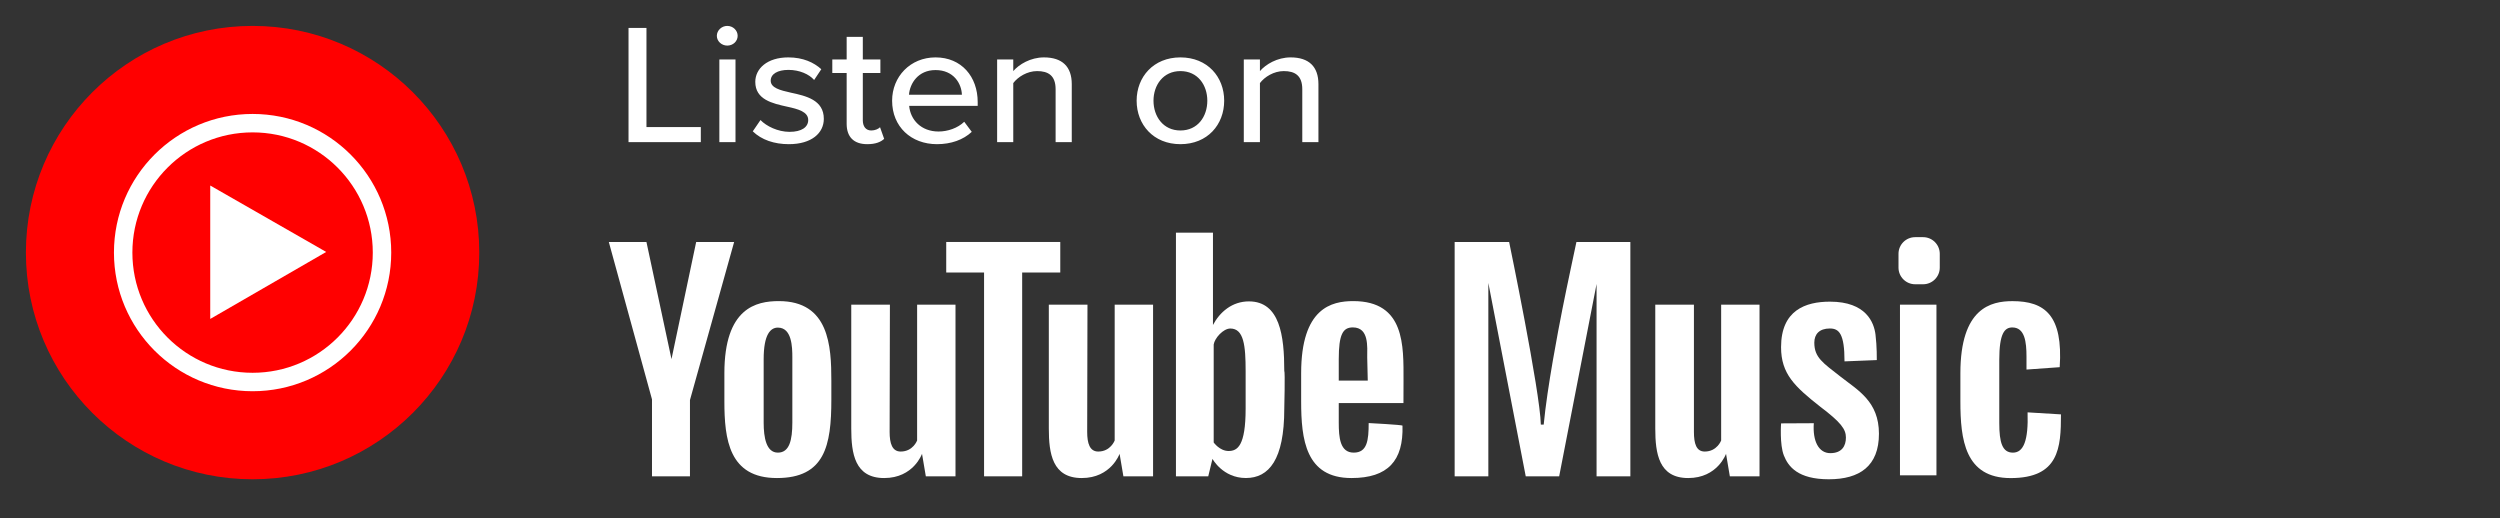
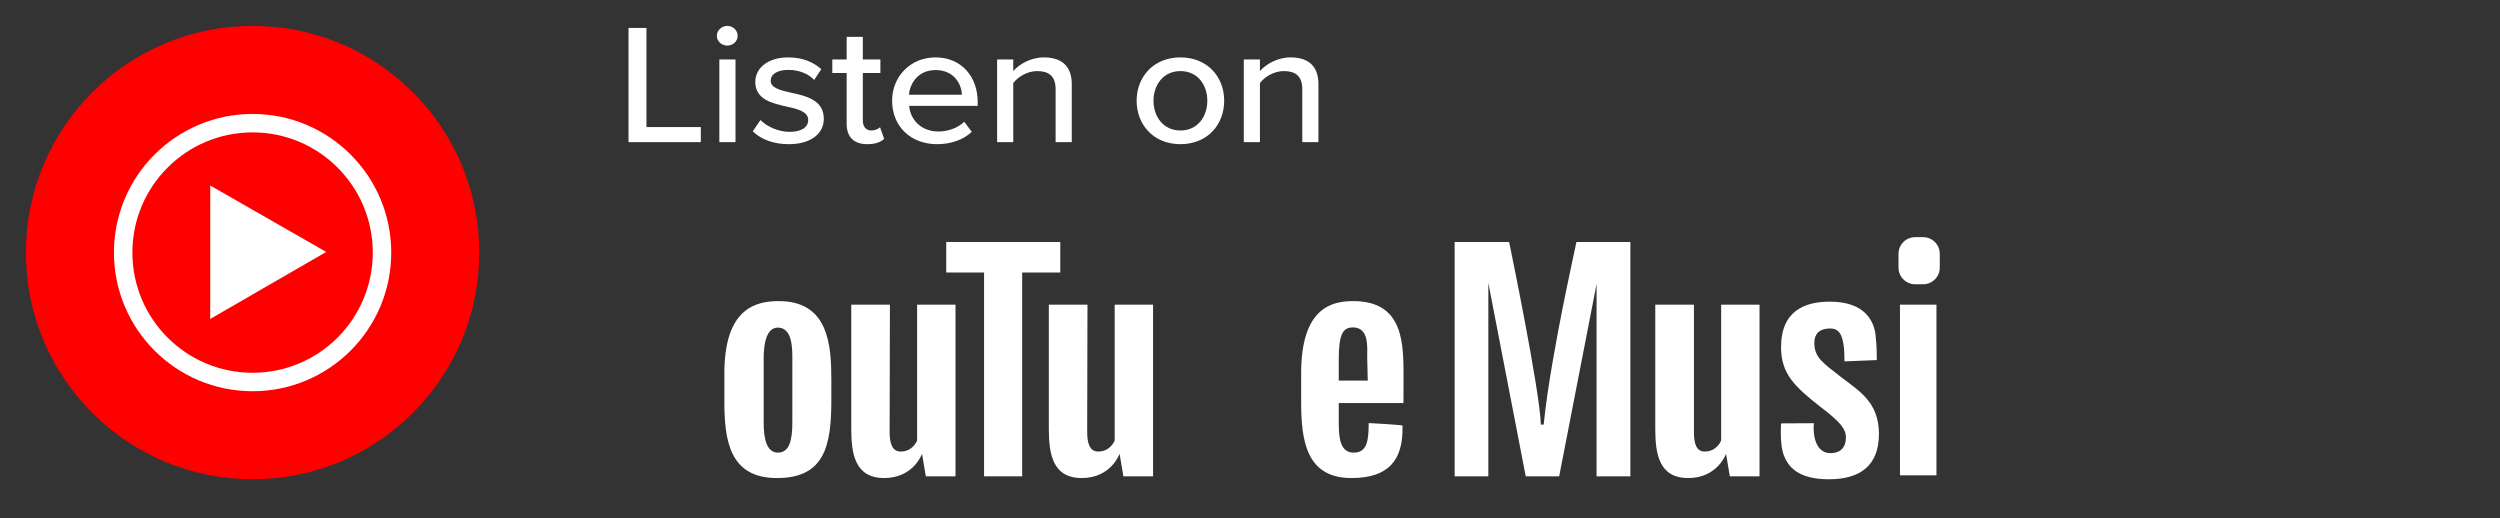
<svg xmlns="http://www.w3.org/2000/svg" width="193" height="40" viewBox="0 0 193 40" fill="none">
  <rect x="0" y="0" width="193" height="40" fill="#333333" stroke="none" />
  <path d="M48.522 10.972V2.159H49.907V9.809H54.103V10.972H48.522ZM56.144 3.52C55.714 3.52 55.34 3.189 55.34 2.766C55.34 2.344 55.714 2 56.144 2C56.587 2 56.947 2.344 56.947 2.766C56.947 3.189 56.587 3.52 56.144 3.52ZM55.534 10.972V4.59H56.781V10.972H55.534ZM58.114 10.139L58.71 9.267C59.167 9.743 60.053 10.179 60.954 10.179C61.896 10.179 62.394 9.809 62.394 9.267C62.394 8.633 61.633 8.422 60.774 8.237C59.638 7.986 58.308 7.695 58.308 6.321C58.308 5.303 59.222 4.431 60.857 4.431C62.007 4.431 62.837 4.828 63.405 5.343L62.851 6.175C62.464 5.726 61.716 5.396 60.871 5.396C60.026 5.396 59.499 5.713 59.499 6.228C59.499 6.783 60.22 6.968 61.051 7.153C62.214 7.404 63.599 7.708 63.599 9.175C63.599 10.272 62.657 11.13 60.898 11.13C59.776 11.13 58.793 10.8 58.114 10.139ZM66.955 11.13C65.903 11.13 65.362 10.562 65.362 9.558V5.634H64.254V4.59H65.362V2.846H66.609V4.59H67.966V5.634H66.609V9.294C66.609 9.743 66.831 10.073 67.26 10.073C67.551 10.073 67.814 9.955 67.939 9.822L68.257 10.721C67.994 10.959 67.606 11.13 66.955 11.13ZM68.871 7.774C68.871 5.924 70.27 4.431 72.223 4.431C74.231 4.431 75.478 5.924 75.478 7.88V8.171H70.187C70.284 9.254 71.115 10.153 72.458 10.153C73.165 10.153 73.94 9.888 74.439 9.4L75.02 10.179C74.356 10.8 73.414 11.13 72.334 11.13C70.339 11.13 68.871 9.783 68.871 7.774ZM72.223 5.409C70.879 5.409 70.242 6.44 70.173 7.312H74.259C74.231 6.466 73.635 5.409 72.223 5.409ZM81.493 10.972V6.889C81.493 5.832 80.925 5.488 80.066 5.488C79.291 5.488 78.584 5.938 78.224 6.413V10.972H76.978V4.59H78.224V5.488C78.667 4.973 79.554 4.431 80.593 4.431C82.005 4.431 82.74 5.145 82.74 6.493V10.972H81.493ZM91.127 11.13C89.05 11.13 87.748 9.624 87.748 7.774C87.748 5.938 89.05 4.431 91.127 4.431C93.219 4.431 94.507 5.938 94.507 7.774C94.507 9.624 93.219 11.13 91.127 11.13ZM91.127 10.073C92.471 10.073 93.205 8.99 93.205 7.774C93.205 6.572 92.471 5.488 91.127 5.488C89.798 5.488 89.05 6.572 89.05 7.774C89.05 8.99 89.798 10.073 91.127 10.073ZM100.536 10.972V6.889C100.536 5.832 99.968 5.488 99.11 5.488C98.334 5.488 97.627 5.938 97.267 6.413V10.972H96.021V4.59H97.267V5.488C97.711 4.973 98.597 4.431 99.636 4.431C101.049 4.431 101.783 5.145 101.783 6.493V10.972H100.536Z" fill="white" />
-   <path d="M53.745 18.68L51.839 27.725L49.905 18.68H47L50.334 30.832V36.772H53.265V30.884L56.676 18.68H53.745Z" fill="white" />
  <path d="M60.124 23.245C58.38 23.245 55.922 23.77 55.922 28.814C55.922 28.814 55.922 30.159 55.922 30.979C55.922 33.921 56.279 36.905 59.977 36.905C63.676 36.905 64.18 34.405 64.18 30.854V29.404C64.18 26.712 64.012 23.245 60.124 23.245ZM61.169 32.617C61.169 33.976 60.944 34.943 60.052 34.943C59.158 34.943 58.955 33.78 58.955 32.632C58.955 31.484 58.955 29.648 58.955 27.727C58.955 25.805 59.487 25.291 60.052 25.291C61.134 25.291 61.169 26.79 61.169 27.589C61.169 28.387 61.169 31.258 61.169 32.617Z" fill="white" />
  <path d="M70.801 34.005C70.801 34.005 70.486 34.859 69.534 34.859C68.875 34.859 68.679 34.23 68.679 33.346C68.679 32.464 68.701 23.519 68.701 23.519H65.717C65.717 23.519 65.717 31.146 65.717 33.08C65.717 35.014 65.99 36.905 68.259 36.905C70.529 36.905 71.18 35.034 71.18 35.034L71.474 36.772H73.765V23.52H70.802L70.801 34.005Z" fill="white" />
  <path d="M86.053 34.005C86.053 34.005 85.738 34.859 84.785 34.859C84.127 34.859 83.931 34.23 83.931 33.346C83.931 32.464 83.953 23.519 83.953 23.519H80.969C80.969 23.519 80.969 31.146 80.969 33.08C80.969 35.014 81.242 36.905 83.511 36.905C85.781 36.905 86.432 35.034 86.432 35.034L86.726 36.772H89.017V23.52H86.054L86.053 34.005Z" fill="white" />
  <path d="M132.873 34.005C132.873 34.005 132.557 34.859 131.605 34.859C130.947 34.859 130.771 34.23 130.771 33.346C130.771 32.464 130.771 23.519 130.771 23.519H127.787C127.787 23.519 127.787 31.146 127.787 33.08C127.787 35.014 128.06 36.905 130.329 36.905C132.599 36.905 133.25 35.034 133.25 35.034L133.544 36.772H135.835V23.52H132.873V34.005Z" fill="white" />
  <path d="M81.853 18.68H73.049V21.038H75.97V36.772H78.911V21.038H81.853V18.68Z" fill="white" />
-   <path d="M96.414 23.267C95.121 23.267 94.171 24.088 93.641 25.089V17.964H90.783V36.771H93.277L93.603 35.423C93.603 35.423 94.397 36.903 96.183 36.903C97.969 36.903 99.146 35.474 99.146 31.566C99.146 31.566 99.219 28.698 99.146 28.624C99.147 25.935 98.81 23.267 96.414 23.267ZM96.163 31.539C96.163 34.425 95.533 34.817 94.846 34.817C94.159 34.817 93.697 34.159 93.697 34.159V26.595C93.767 26.118 94.425 25.362 94.982 25.362C96.028 25.362 96.163 26.693 96.163 28.653C96.163 29.087 96.163 29.816 96.163 31.539Z" fill="white" />
  <path d="M104.471 23.245C102.802 23.245 100.449 23.77 100.449 28.814C100.449 28.814 100.449 30.159 100.449 30.979C100.449 33.921 100.791 36.905 104.33 36.905C107.156 36.905 108.352 35.561 108.272 32.861C108.27 32.794 105.662 32.66 105.662 32.66C105.66 33.993 105.552 34.943 104.507 34.943C103.449 34.943 103.352 33.78 103.352 32.632C103.352 32.211 103.352 31.696 103.352 31.119H108.347L108.352 29.381C108.353 26.695 108.473 23.245 104.471 23.245ZM103.352 29.381C103.352 28.847 103.352 28.29 103.352 27.726C103.352 25.804 103.673 25.276 104.441 25.276C105.702 25.276 105.549 26.789 105.549 27.587C105.549 27.916 105.569 28.598 105.591 29.38L103.352 29.381Z" fill="white" />
-   <path d="M156.529 31.834C156.599 34.005 156.221 34.944 155.399 34.944C154.576 34.944 154.344 34.16 154.344 32.661C154.344 32.129 154.344 29.831 154.344 27.786C154.344 25.741 154.751 25.279 155.352 25.279C156.319 25.279 156.445 26.413 156.445 27.519C156.445 27.825 156.445 28.53 156.445 28.53L159.009 28.347C159.275 24.355 157.874 23.248 155.364 23.248C153.695 23.248 151.342 23.773 151.342 28.817C151.342 28.817 151.342 30.161 151.342 30.982C151.342 33.924 151.683 36.908 155.223 36.908C158.958 36.908 159.107 34.569 159.107 31.99L156.529 31.834Z" fill="white" />
  <path d="M120.617 23.868C120.284 25.56 119.452 29.863 119.174 32.777H118.952C118.897 30.223 116.505 18.68 116.505 18.68H112.299V36.772H114.9V21.842L117.787 36.772H120.368L123.255 21.925V36.772H125.864V18.68H121.7C121.7 18.68 120.95 22.174 120.617 23.868Z" fill="white" />
  <path d="M142.083 29.072C140.724 28.007 140.065 27.602 140.065 26.452C140.065 25.794 140.46 25.359 141.264 25.359C141.971 25.359 142.399 25.757 142.396 27.898L144.889 27.798C144.889 27.798 144.903 26.732 144.788 25.824C144.673 24.916 144.083 23.288 141.273 23.288C139.386 23.288 137.498 23.951 137.498 26.803C137.498 28.863 138.55 29.843 140.524 31.398C142.123 32.608 142.505 33.134 142.505 33.778C142.505 34.423 142.198 34.983 141.301 34.983C140.404 34.983 139.928 34.059 140.026 32.672L137.5 32.685C137.5 32.685 137.379 34.31 137.715 35.164C138.051 36.018 138.799 37 141.184 37C143.57 37 145.055 35.977 145.055 33.484C145.052 30.991 143.44 30.137 142.083 29.072Z" fill="white" />
  <path d="M149.494 23.52H146.678V36.695H149.494V23.52Z" fill="white" />
  <path d="M148.464 18.309H147.85C147.14 18.309 146.564 18.884 146.564 19.594V20.659C146.564 21.369 147.14 21.945 147.85 21.945H148.464C149.174 21.945 149.75 21.369 149.75 20.659V19.594C149.749 18.884 149.174 18.309 148.464 18.309Z" fill="white" />
  <path d="M19.5 37C29.165 37 37 29.165 37 19.5C37 9.835 29.165 2 19.5 2C9.835 2 2 9.835 2 19.5C2 29.165 9.835 37 19.5 37Z" fill="#FF0000" />
  <path d="M19.5 8.797C13.589 8.797 8.797 13.589 8.797 19.5C8.797 25.411 13.589 30.203 19.5 30.203C25.411 30.203 30.203 25.411 30.203 19.5C30.203 13.589 25.411 8.797 19.5 8.797ZM19.5 28.779C14.375 28.779 10.22 24.625 10.22 19.5C10.22 14.375 14.375 10.22 19.5 10.22C24.625 10.22 28.779 14.375 28.779 19.5C28.779 24.625 24.625 28.779 19.5 28.779Z" fill="white" />
  <path d="M16.23 24.622V14.322L25.182 19.45L16.23 24.622Z" fill="white" />
</svg>